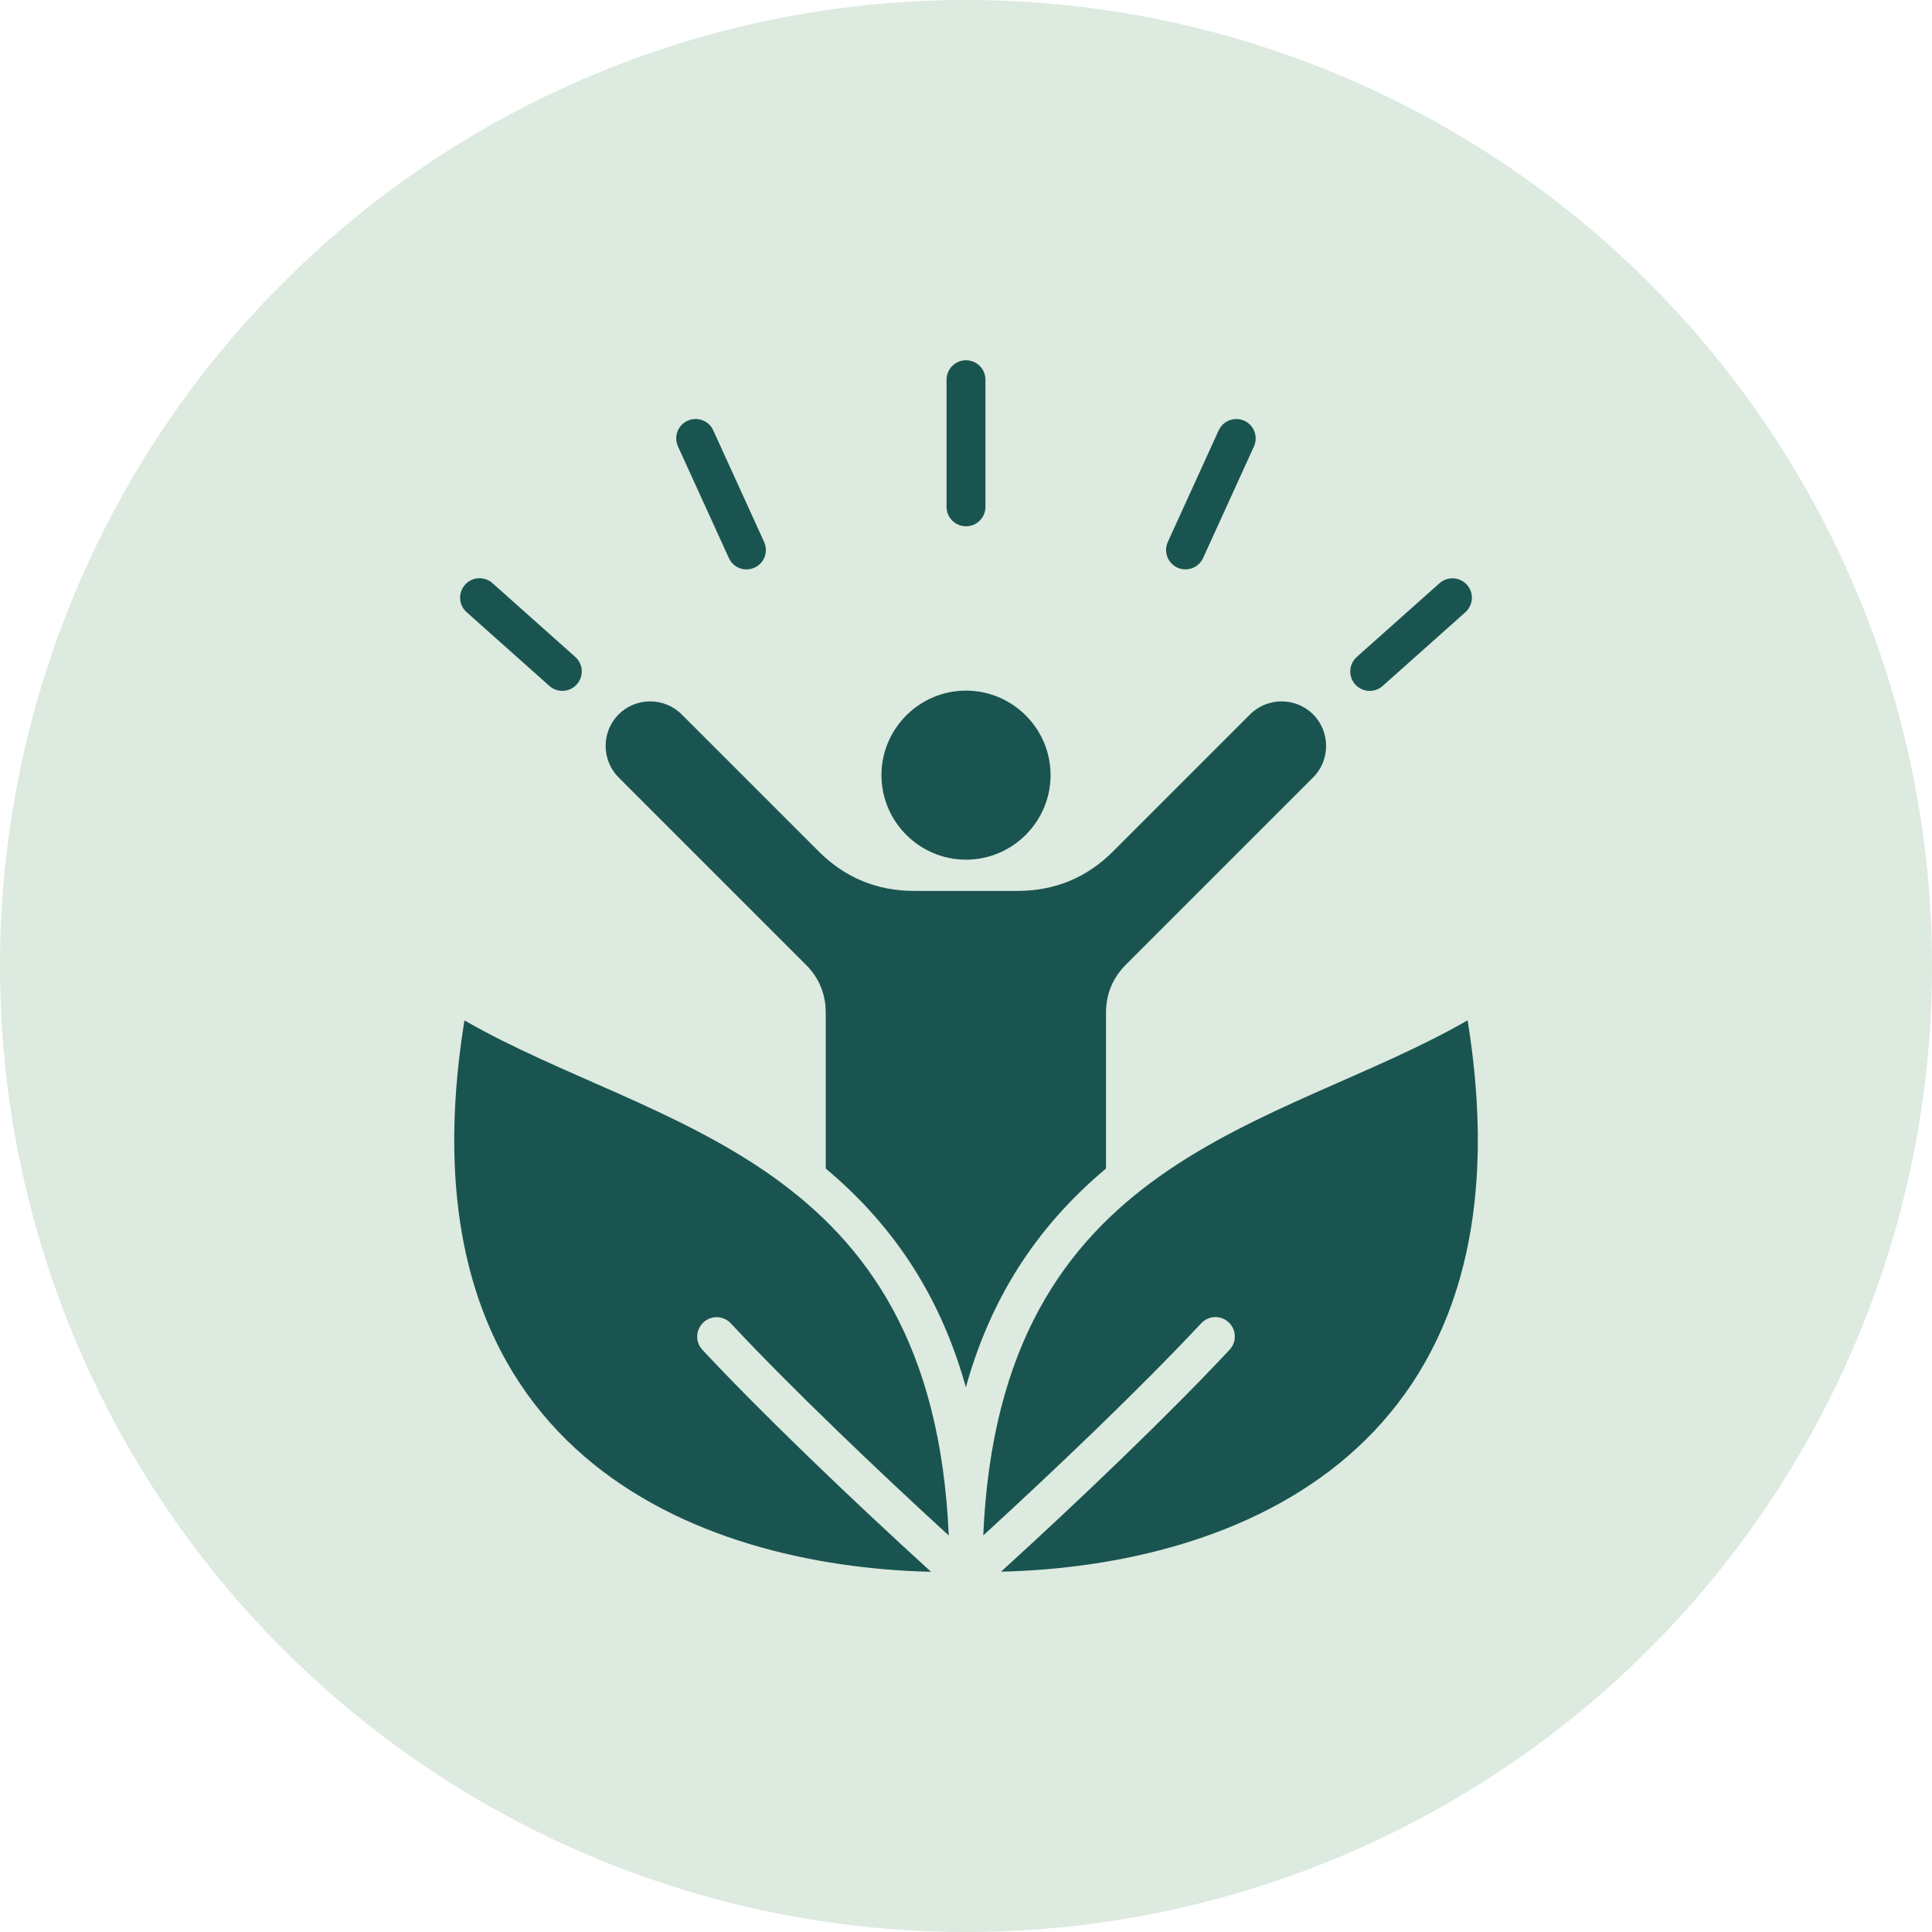
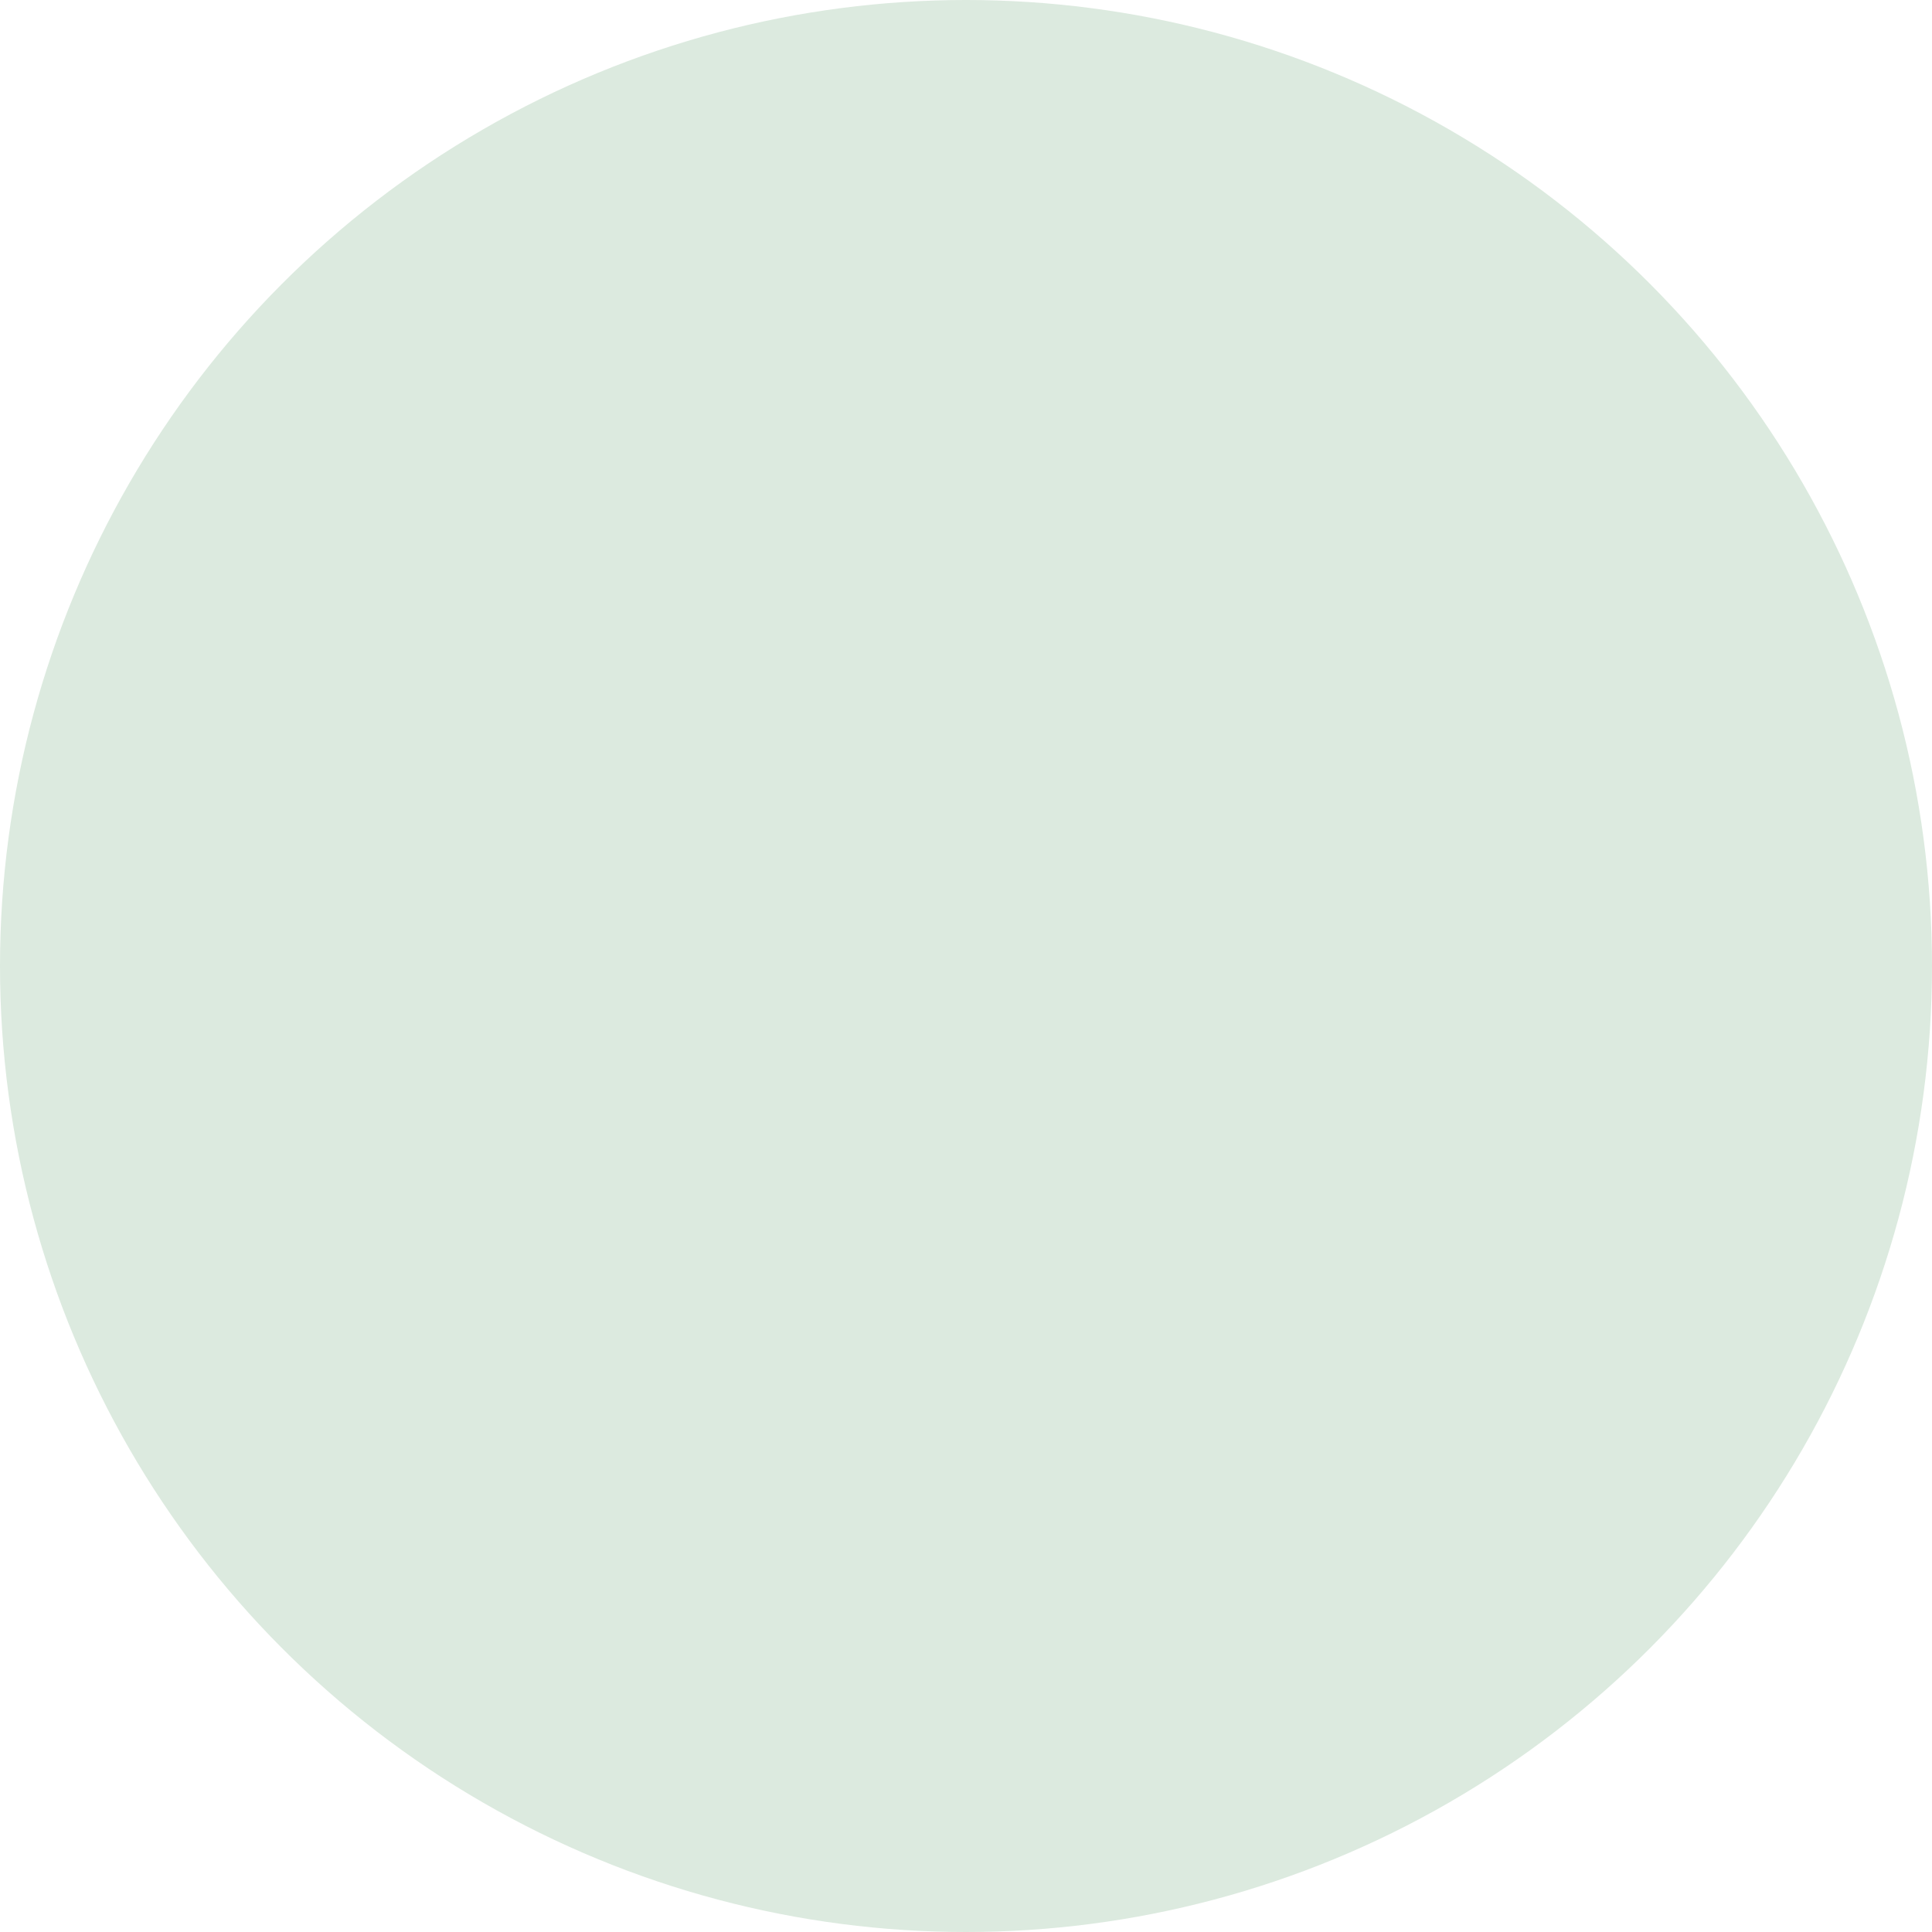
<svg xmlns="http://www.w3.org/2000/svg" id="Capa_1" data-name="Capa 1" viewBox="0 0 300 300">
  <defs>
    <style>
      .cls-1 {
        fill: #dceadf;
      }

      .cls-2 {
        fill: #1a5450;
      }
    </style>
  </defs>
  <circle class="cls-1" cx="150" cy="150" r="150" />
-   <path class="cls-2" d="M150,215.49c-3.72-13.42-10.64-24.71-21.78-34.04v-24.19c0-2.92-1.04-5.43-3.11-7.49l-29.05-29.05c-2.69-2.69-2.69-7.1,0-9.79,2.69-2.69,7.1-2.69,9.79,0l21.26,21.26c4.09,4.09,9.05,6.15,14.83,6.15h16.08c5.77,0,10.75-2.06,14.83-6.15l21.26-21.26c2.69-2.69,7.1-2.69,9.79,0,2.69,2.69,2.69,7.1,0,9.79l-29.05,29.05c-2.06,2.06-3.11,4.57-3.11,7.49v24.19c-11.14,9.33-18.06,20.61-21.78,34.03h.01ZM150,133.49c7.23,0,13.13-5.9,13.13-13.13s-5.9-13.12-13.13-13.12-13.13,5.9-13.13,13.12,5.9,13.13,13.13,13.13ZM227.88,158.44c-29.57,17-72.64,20.76-75.2,79.98,5.75-5.26,11.68-10.83,17.31-16.27,6.22-6.01,11.98-11.8,16.53-16.67,1.14-1.22,3.04-1.29,4.26-.16,1.22,1.14,1.29,3.04.16,4.26-4.61,4.93-10.45,10.8-16.77,16.91-5.96,5.77-12.42,11.81-18.73,17.56,36.23-.87,83.29-18.48,72.45-85.62h0ZM113.48,205.49c4.56,4.88,10.31,10.66,16.53,16.67,5.62,5.43,11.56,11.01,17.31,16.27-2.56-59.22-45.63-62.98-75.2-79.98-10.84,67.14,36.21,84.75,72.45,85.62-6.3-5.74-12.76-11.79-18.73-17.56-6.32-6.11-12.16-11.97-16.77-16.91-1.14-1.22-1.06-3.13.16-4.26,1.22-1.14,3.13-1.06,4.26.16h0ZM214.69,106.52l12.85-11.45c1.24-1.11,1.36-3.02.25-4.26-1.11-1.24-3.02-1.36-4.26-.25l-12.85,11.45c-1.24,1.11-1.36,3.02-.25,4.26s3.02,1.36,4.26.25ZM72.46,95.06l12.85,11.45c1.24,1.11,3.16,1,4.26-.25,1.11-1.24,1-3.16-.25-4.26l-12.85-11.45c-1.24-1.11-3.16-1-4.26.25-1.11,1.24-1,3.16.25,4.26ZM182.82,88.14c1.52.69,3.3.02,3.99-1.48l7.9-17.33c.69-1.52.02-3.3-1.48-3.99-1.52-.69-3.3-.02-3.99,1.48l-7.9,17.33c-.69,1.52-.02,3.3,1.48,3.99ZM113.18,86.66c.69,1.52,2.48,2.17,3.99,1.48,1.52-.69,2.17-2.48,1.48-3.99l-7.9-17.33c-.69-1.52-2.48-2.17-3.99-1.48-1.52.69-2.17,2.48-1.48,3.99l7.9,17.33ZM150,81.72c1.67,0,3.02-1.35,3.02-3.02v-19.74c0-1.67-1.35-3.02-3.02-3.02s-3.02,1.35-3.02,3.02v19.74c0,1.67,1.35,3.02,3.02,3.02Z" />
</svg>